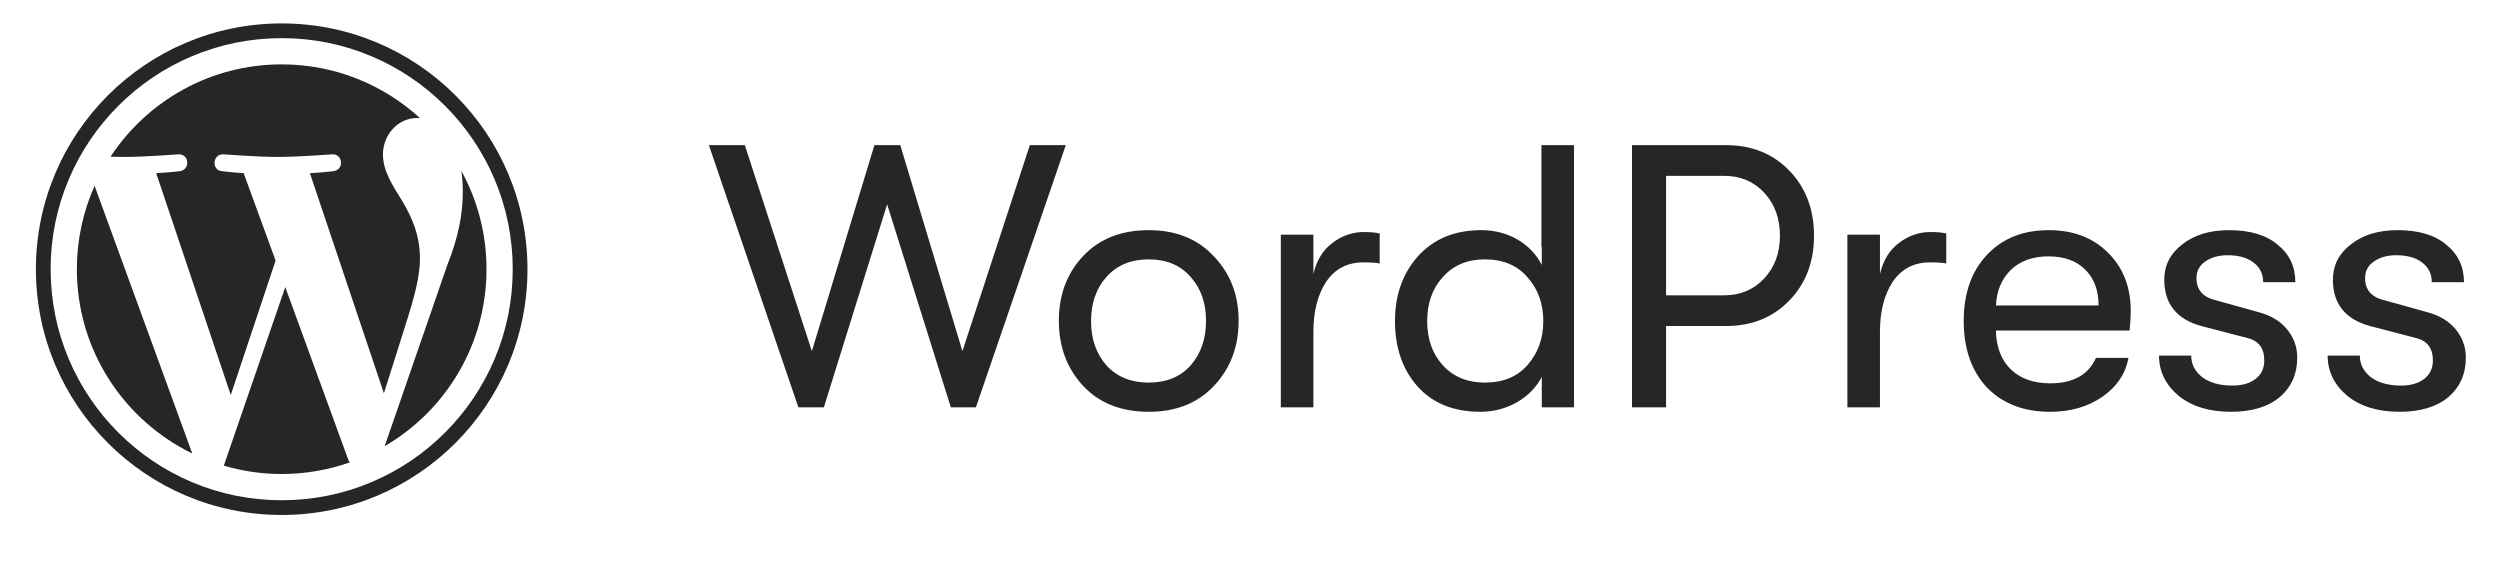
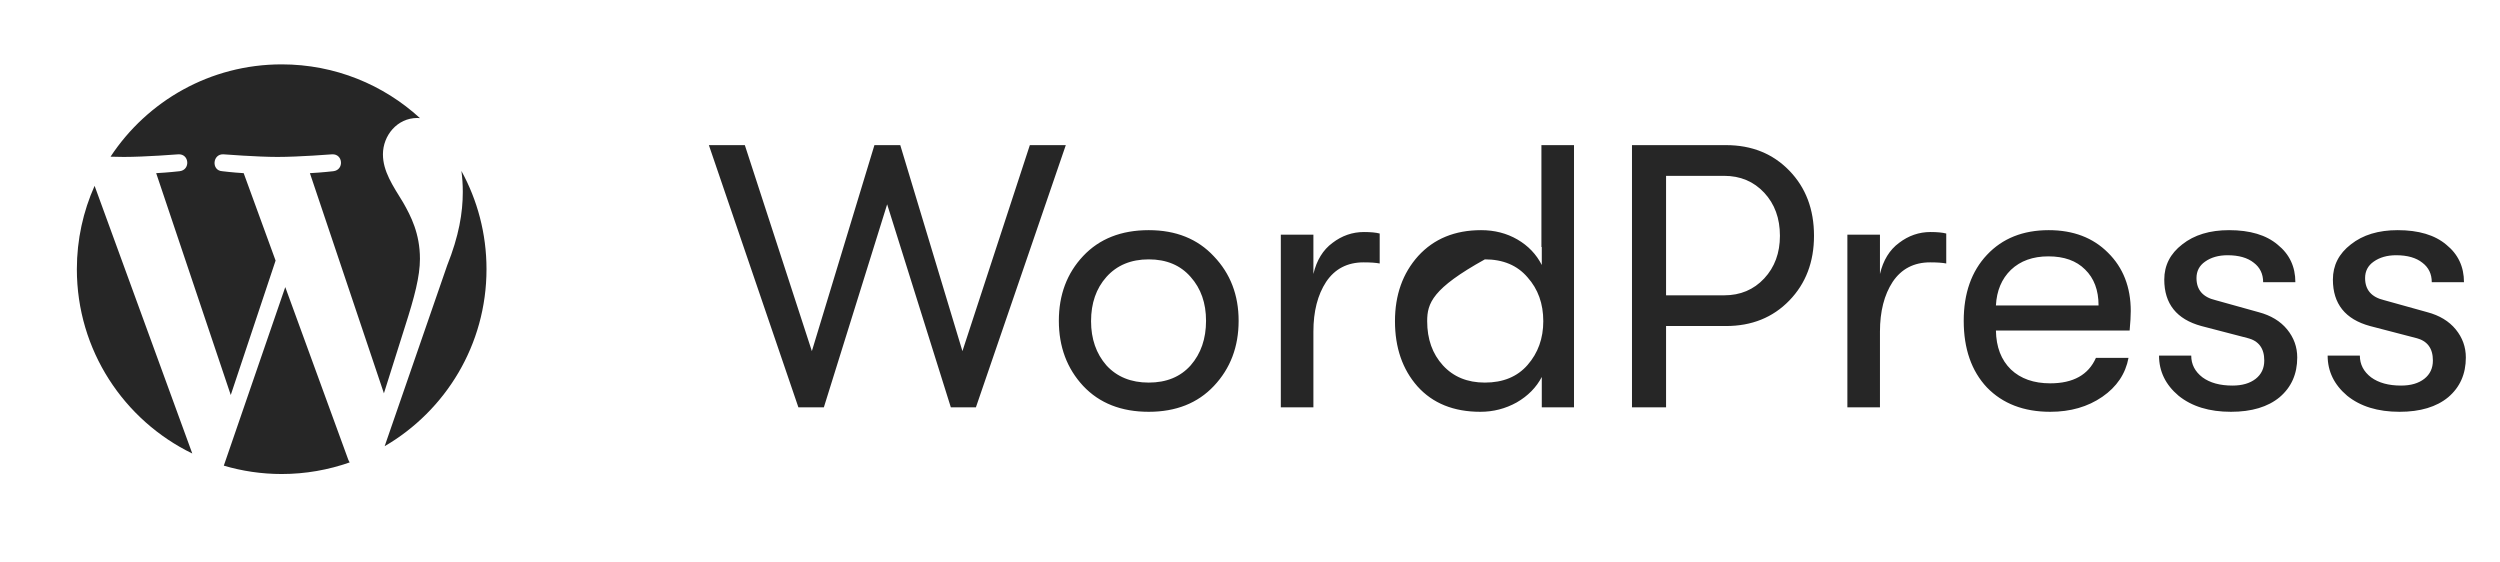
<svg xmlns="http://www.w3.org/2000/svg" width="178" height="40" viewBox="0 0 178 40" fill="none">
-   <path d="M20.056 1.667C10.391 1.667 2.556 9.502 2.556 19.167C2.556 28.831 10.391 36.666 20.056 36.666C29.721 36.666 37.556 28.831 37.556 19.167C37.556 9.502 29.721 1.667 20.056 1.667ZM20.056 2.716C22.277 2.716 24.432 3.151 26.459 4.009C27.433 4.421 28.373 4.931 29.253 5.525C30.124 6.114 30.943 6.79 31.688 7.535C32.433 8.279 33.109 9.099 33.697 9.97C34.291 10.849 34.802 11.789 35.214 12.764C36.071 14.791 36.506 16.945 36.506 19.167C36.506 21.388 36.071 23.542 35.214 25.569C34.802 26.544 34.291 27.484 33.697 28.363C33.109 29.234 32.433 30.054 31.688 30.798C30.943 31.543 30.124 32.219 29.253 32.808C28.373 33.402 27.433 33.912 26.459 34.324C24.432 35.182 22.277 35.617 20.056 35.617C17.835 35.617 15.681 35.182 13.653 34.324C12.679 33.912 11.739 33.402 10.86 32.808C9.988 32.219 9.169 31.543 8.424 30.798C7.68 30.054 7.004 29.234 6.415 28.363C5.821 27.484 5.311 26.544 4.898 25.569C4.041 23.542 3.606 21.388 3.606 19.167C3.606 16.945 4.041 14.791 4.898 12.764C5.311 11.789 5.821 10.849 6.415 9.97C7.004 9.099 7.68 8.279 8.424 7.535C9.169 6.79 9.988 6.114 10.86 5.525C11.739 4.931 12.679 4.421 13.653 4.009C15.681 3.151 17.835 2.716 20.056 2.716Z" fill="#262626" />
  <path d="M32.852 12.17C32.915 12.634 32.951 13.133 32.951 13.669C32.951 15.149 32.673 16.812 31.841 18.892L27.387 31.77C31.723 29.243 34.639 24.546 34.639 19.166C34.639 16.63 33.99 14.247 32.852 12.17ZM20.311 20.441L15.935 33.155C17.242 33.54 18.624 33.75 20.055 33.75C21.753 33.75 23.383 33.456 24.898 32.923C24.859 32.86 24.823 32.794 24.794 32.722L20.311 20.441ZM29.9 18.43C29.9 16.627 29.253 15.38 28.698 14.409C27.959 13.207 27.265 12.19 27.265 10.988C27.265 9.648 28.282 8.4 29.714 8.4C29.779 8.4 29.84 8.408 29.903 8.412C27.309 6.034 23.852 4.583 20.055 4.583C14.96 4.583 10.478 7.197 7.87 11.156C8.213 11.167 8.535 11.174 8.809 11.174C10.334 11.174 12.696 10.988 12.696 10.988C13.482 10.942 13.575 12.097 12.789 12.19C12.789 12.19 11.999 12.283 11.12 12.329L16.43 28.125L19.622 18.554L17.35 12.329C16.565 12.283 15.821 12.19 15.821 12.19C15.035 12.143 15.127 10.942 15.913 10.988C15.913 10.988 18.321 11.174 19.754 11.174C21.279 11.174 23.641 10.988 23.641 10.988C24.427 10.942 24.52 12.097 23.734 12.19C23.734 12.19 22.943 12.283 22.065 12.329L27.335 28.005L28.84 23.238C29.508 21.154 29.9 19.678 29.9 18.43ZM5.472 19.166C5.472 24.938 8.826 29.927 13.691 32.29L6.735 13.231C5.926 15.044 5.472 17.052 5.472 19.166Z" fill="#262626" />
-   <path d="M56.845 29L50.472 10.333H53.032L57.805 25L62.259 10.333H64.099L68.525 25L73.325 10.333H75.885L69.485 29H67.699L63.165 14.547L58.659 29H56.845ZM81.79 29.32C79.834 29.32 78.279 28.707 77.123 27.48C75.968 26.236 75.39 24.689 75.39 22.84C75.39 20.991 75.968 19.453 77.123 18.227C78.279 17 79.834 16.387 81.79 16.387C83.728 16.387 85.274 17.009 86.43 18.253C87.603 19.48 88.19 21.009 88.19 22.84C88.19 24.689 87.603 26.236 86.43 27.48C85.274 28.707 83.728 29.32 81.79 29.32ZM78.776 26.013C79.523 26.831 80.528 27.24 81.79 27.24C83.052 27.24 84.048 26.831 84.776 26.013C85.505 25.178 85.87 24.12 85.87 22.84C85.87 21.578 85.505 20.538 84.776 19.72C84.048 18.884 83.052 18.467 81.79 18.467C80.528 18.467 79.523 18.884 78.776 19.72C78.048 20.538 77.683 21.587 77.683 22.867C77.683 24.129 78.048 25.178 78.776 26.013ZM91.194 29V16.707H93.514V19.507C93.745 18.529 94.199 17.791 94.874 17.293C95.55 16.778 96.296 16.52 97.114 16.52C97.594 16.52 97.968 16.556 98.234 16.627V18.76C97.968 18.707 97.585 18.68 97.088 18.68C95.932 18.68 95.043 19.142 94.421 20.067C93.816 20.991 93.514 22.173 93.514 23.613V29H91.194ZM109.749 10.333H112.069V29H109.775V26.84C109.384 27.587 108.789 28.191 107.989 28.653C107.189 29.098 106.327 29.32 105.402 29.32C103.5 29.32 102.007 28.716 100.922 27.507C99.855 26.298 99.322 24.751 99.322 22.867C99.322 21 99.873 19.453 100.975 18.227C102.095 17 103.589 16.387 105.455 16.387C106.415 16.387 107.278 16.609 108.042 17.053C108.807 17.498 109.384 18.102 109.775 18.867V17.587H109.749V10.333ZM105.722 27.24C107.02 27.24 108.033 26.822 108.762 25.987C109.509 25.133 109.882 24.093 109.882 22.867C109.882 21.622 109.509 20.582 108.762 19.747C108.033 18.893 107.02 18.467 105.722 18.467C104.478 18.467 103.482 18.884 102.735 19.72C101.989 20.538 101.615 21.587 101.615 22.867C101.615 24.147 101.989 25.196 102.735 26.013C103.482 26.831 104.478 27.24 105.722 27.24ZM122.891 10.333C124.722 10.333 126.224 10.938 127.397 12.147C128.571 13.356 129.157 14.902 129.157 16.787C129.157 18.653 128.571 20.191 127.397 21.4C126.224 22.609 124.722 23.213 122.891 23.213H118.624V29H116.197V10.333H122.891ZM122.757 21.027C123.913 21.027 124.864 20.627 125.611 19.827C126.357 19.027 126.731 18.013 126.731 16.787C126.731 15.542 126.357 14.52 125.611 13.72C124.864 12.92 123.913 12.52 122.757 12.52H118.624V21.027H122.757ZM131.533 29V16.707H133.853V19.507C134.084 18.529 134.537 17.791 135.213 17.293C135.888 16.778 136.635 16.52 137.453 16.52C137.933 16.52 138.306 16.556 138.573 16.627V18.76C138.306 18.707 137.924 18.68 137.426 18.68C136.27 18.68 135.382 19.142 134.759 20.067C134.155 20.991 133.853 22.173 133.853 23.613V29H131.533ZM151.71 22.147C151.71 22.484 151.684 22.947 151.63 23.533H142.11C142.128 24.707 142.484 25.631 143.177 26.307C143.87 26.964 144.804 27.293 145.977 27.293C147.612 27.293 148.697 26.689 149.23 25.48H151.55C151.337 26.618 150.715 27.542 149.684 28.253C148.652 28.964 147.417 29.32 145.977 29.32C144.092 29.32 142.59 28.742 141.47 27.587C140.368 26.413 139.817 24.831 139.817 22.84C139.817 20.884 140.368 19.32 141.47 18.147C142.572 16.973 144.039 16.387 145.87 16.387C147.612 16.387 149.017 16.92 150.084 17.987C151.168 19.053 151.71 20.44 151.71 22.147ZM142.11 21.747H149.417C149.417 20.662 149.097 19.809 148.457 19.187C147.835 18.564 146.964 18.253 145.844 18.253C144.741 18.253 143.852 18.573 143.177 19.213C142.519 19.853 142.164 20.698 142.11 21.747ZM158.843 29.32C157.296 29.32 156.052 28.938 155.11 28.173C154.185 27.391 153.723 26.44 153.723 25.32H156.016C156.016 25.942 156.283 26.458 156.816 26.867C157.35 27.258 158.061 27.453 158.95 27.453C159.643 27.453 160.194 27.293 160.603 26.973C161.012 26.653 161.216 26.218 161.216 25.667C161.216 24.796 160.816 24.262 160.016 24.067L156.736 23.213C154.976 22.733 154.096 21.631 154.096 19.907C154.096 18.893 154.523 18.058 155.376 17.4C156.23 16.724 157.341 16.387 158.71 16.387C160.203 16.387 161.359 16.733 162.176 17.427C163.012 18.102 163.43 18.991 163.43 20.093H161.136C161.136 19.507 160.914 19.044 160.47 18.707C160.025 18.351 159.403 18.173 158.603 18.173C157.963 18.173 157.43 18.324 157.003 18.627C156.594 18.911 156.39 19.302 156.39 19.8C156.39 20.636 156.843 21.16 157.75 21.373L160.816 22.227C161.688 22.458 162.363 22.867 162.843 23.453C163.323 24.04 163.563 24.707 163.563 25.453C163.563 26.627 163.145 27.569 162.31 28.28C161.474 28.973 160.319 29.32 158.843 29.32ZM170.848 29.32C169.302 29.32 168.057 28.938 167.115 28.173C166.191 27.391 165.728 26.44 165.728 25.32H168.022C168.022 25.942 168.288 26.458 168.822 26.867C169.355 27.258 170.066 27.453 170.955 27.453C171.648 27.453 172.199 27.293 172.608 26.973C173.017 26.653 173.222 26.218 173.222 25.667C173.222 24.796 172.822 24.262 172.022 24.067L168.742 23.213C166.982 22.733 166.102 21.631 166.102 19.907C166.102 18.893 166.528 18.058 167.382 17.4C168.235 16.724 169.346 16.387 170.715 16.387C172.208 16.387 173.364 16.733 174.182 17.427C175.017 18.102 175.435 18.991 175.435 20.093H173.142C173.142 19.507 172.919 19.044 172.475 18.707C172.031 18.351 171.408 18.173 170.608 18.173C169.968 18.173 169.435 18.324 169.008 18.627C168.599 18.911 168.395 19.302 168.395 19.8C168.395 20.636 168.848 21.16 169.755 21.373L172.822 22.227C173.693 22.458 174.368 22.867 174.848 23.453C175.328 24.04 175.568 24.707 175.568 25.453C175.568 26.627 175.151 27.569 174.315 28.28C173.479 28.973 172.324 29.32 170.848 29.32Z" fill="#262626" />
+   <path d="M56.845 29L50.472 10.333H53.032L57.805 25L62.259 10.333H64.099L68.525 25L73.325 10.333H75.885L69.485 29H67.699L63.165 14.547L58.659 29H56.845ZM81.79 29.32C79.834 29.32 78.279 28.707 77.123 27.48C75.968 26.236 75.39 24.689 75.39 22.84C75.39 20.991 75.968 19.453 77.123 18.227C78.279 17 79.834 16.387 81.79 16.387C83.728 16.387 85.274 17.009 86.43 18.253C87.603 19.48 88.19 21.009 88.19 22.84C88.19 24.689 87.603 26.236 86.43 27.48C85.274 28.707 83.728 29.32 81.79 29.32ZM78.776 26.013C79.523 26.831 80.528 27.24 81.79 27.24C83.052 27.24 84.048 26.831 84.776 26.013C85.505 25.178 85.87 24.12 85.87 22.84C85.87 21.578 85.505 20.538 84.776 19.72C84.048 18.884 83.052 18.467 81.79 18.467C80.528 18.467 79.523 18.884 78.776 19.72C78.048 20.538 77.683 21.587 77.683 22.867C77.683 24.129 78.048 25.178 78.776 26.013ZM91.194 29V16.707H93.514V19.507C93.745 18.529 94.199 17.791 94.874 17.293C95.55 16.778 96.296 16.52 97.114 16.52C97.594 16.52 97.968 16.556 98.234 16.627V18.76C97.968 18.707 97.585 18.68 97.088 18.68C95.932 18.68 95.043 19.142 94.421 20.067C93.816 20.991 93.514 22.173 93.514 23.613V29H91.194ZM109.749 10.333H112.069V29H109.775V26.84C109.384 27.587 108.789 28.191 107.989 28.653C107.189 29.098 106.327 29.32 105.402 29.32C103.5 29.32 102.007 28.716 100.922 27.507C99.855 26.298 99.322 24.751 99.322 22.867C99.322 21 99.873 19.453 100.975 18.227C102.095 17 103.589 16.387 105.455 16.387C106.415 16.387 107.278 16.609 108.042 17.053C108.807 17.498 109.384 18.102 109.775 18.867V17.587H109.749V10.333ZM105.722 27.24C107.02 27.24 108.033 26.822 108.762 25.987C109.509 25.133 109.882 24.093 109.882 22.867C109.882 21.622 109.509 20.582 108.762 19.747C108.033 18.893 107.02 18.467 105.722 18.467C101.989 20.538 101.615 21.587 101.615 22.867C101.615 24.147 101.989 25.196 102.735 26.013C103.482 26.831 104.478 27.24 105.722 27.24ZM122.891 10.333C124.722 10.333 126.224 10.938 127.397 12.147C128.571 13.356 129.157 14.902 129.157 16.787C129.157 18.653 128.571 20.191 127.397 21.4C126.224 22.609 124.722 23.213 122.891 23.213H118.624V29H116.197V10.333H122.891ZM122.757 21.027C123.913 21.027 124.864 20.627 125.611 19.827C126.357 19.027 126.731 18.013 126.731 16.787C126.731 15.542 126.357 14.52 125.611 13.72C124.864 12.92 123.913 12.52 122.757 12.52H118.624V21.027H122.757ZM131.533 29V16.707H133.853V19.507C134.084 18.529 134.537 17.791 135.213 17.293C135.888 16.778 136.635 16.52 137.453 16.52C137.933 16.52 138.306 16.556 138.573 16.627V18.76C138.306 18.707 137.924 18.68 137.426 18.68C136.27 18.68 135.382 19.142 134.759 20.067C134.155 20.991 133.853 22.173 133.853 23.613V29H131.533ZM151.71 22.147C151.71 22.484 151.684 22.947 151.63 23.533H142.11C142.128 24.707 142.484 25.631 143.177 26.307C143.87 26.964 144.804 27.293 145.977 27.293C147.612 27.293 148.697 26.689 149.23 25.48H151.55C151.337 26.618 150.715 27.542 149.684 28.253C148.652 28.964 147.417 29.32 145.977 29.32C144.092 29.32 142.59 28.742 141.47 27.587C140.368 26.413 139.817 24.831 139.817 22.84C139.817 20.884 140.368 19.32 141.47 18.147C142.572 16.973 144.039 16.387 145.87 16.387C147.612 16.387 149.017 16.92 150.084 17.987C151.168 19.053 151.71 20.44 151.71 22.147ZM142.11 21.747H149.417C149.417 20.662 149.097 19.809 148.457 19.187C147.835 18.564 146.964 18.253 145.844 18.253C144.741 18.253 143.852 18.573 143.177 19.213C142.519 19.853 142.164 20.698 142.11 21.747ZM158.843 29.32C157.296 29.32 156.052 28.938 155.11 28.173C154.185 27.391 153.723 26.44 153.723 25.32H156.016C156.016 25.942 156.283 26.458 156.816 26.867C157.35 27.258 158.061 27.453 158.95 27.453C159.643 27.453 160.194 27.293 160.603 26.973C161.012 26.653 161.216 26.218 161.216 25.667C161.216 24.796 160.816 24.262 160.016 24.067L156.736 23.213C154.976 22.733 154.096 21.631 154.096 19.907C154.096 18.893 154.523 18.058 155.376 17.4C156.23 16.724 157.341 16.387 158.71 16.387C160.203 16.387 161.359 16.733 162.176 17.427C163.012 18.102 163.43 18.991 163.43 20.093H161.136C161.136 19.507 160.914 19.044 160.47 18.707C160.025 18.351 159.403 18.173 158.603 18.173C157.963 18.173 157.43 18.324 157.003 18.627C156.594 18.911 156.39 19.302 156.39 19.8C156.39 20.636 156.843 21.16 157.75 21.373L160.816 22.227C161.688 22.458 162.363 22.867 162.843 23.453C163.323 24.04 163.563 24.707 163.563 25.453C163.563 26.627 163.145 27.569 162.31 28.28C161.474 28.973 160.319 29.32 158.843 29.32ZM170.848 29.32C169.302 29.32 168.057 28.938 167.115 28.173C166.191 27.391 165.728 26.44 165.728 25.32H168.022C168.022 25.942 168.288 26.458 168.822 26.867C169.355 27.258 170.066 27.453 170.955 27.453C171.648 27.453 172.199 27.293 172.608 26.973C173.017 26.653 173.222 26.218 173.222 25.667C173.222 24.796 172.822 24.262 172.022 24.067L168.742 23.213C166.982 22.733 166.102 21.631 166.102 19.907C166.102 18.893 166.528 18.058 167.382 17.4C168.235 16.724 169.346 16.387 170.715 16.387C172.208 16.387 173.364 16.733 174.182 17.427C175.017 18.102 175.435 18.991 175.435 20.093H173.142C173.142 19.507 172.919 19.044 172.475 18.707C172.031 18.351 171.408 18.173 170.608 18.173C169.968 18.173 169.435 18.324 169.008 18.627C168.599 18.911 168.395 19.302 168.395 19.8C168.395 20.636 168.848 21.16 169.755 21.373L172.822 22.227C173.693 22.458 174.368 22.867 174.848 23.453C175.328 24.04 175.568 24.707 175.568 25.453C175.568 26.627 175.151 27.569 174.315 28.28C173.479 28.973 172.324 29.32 170.848 29.32Z" fill="#262626" />
</svg>